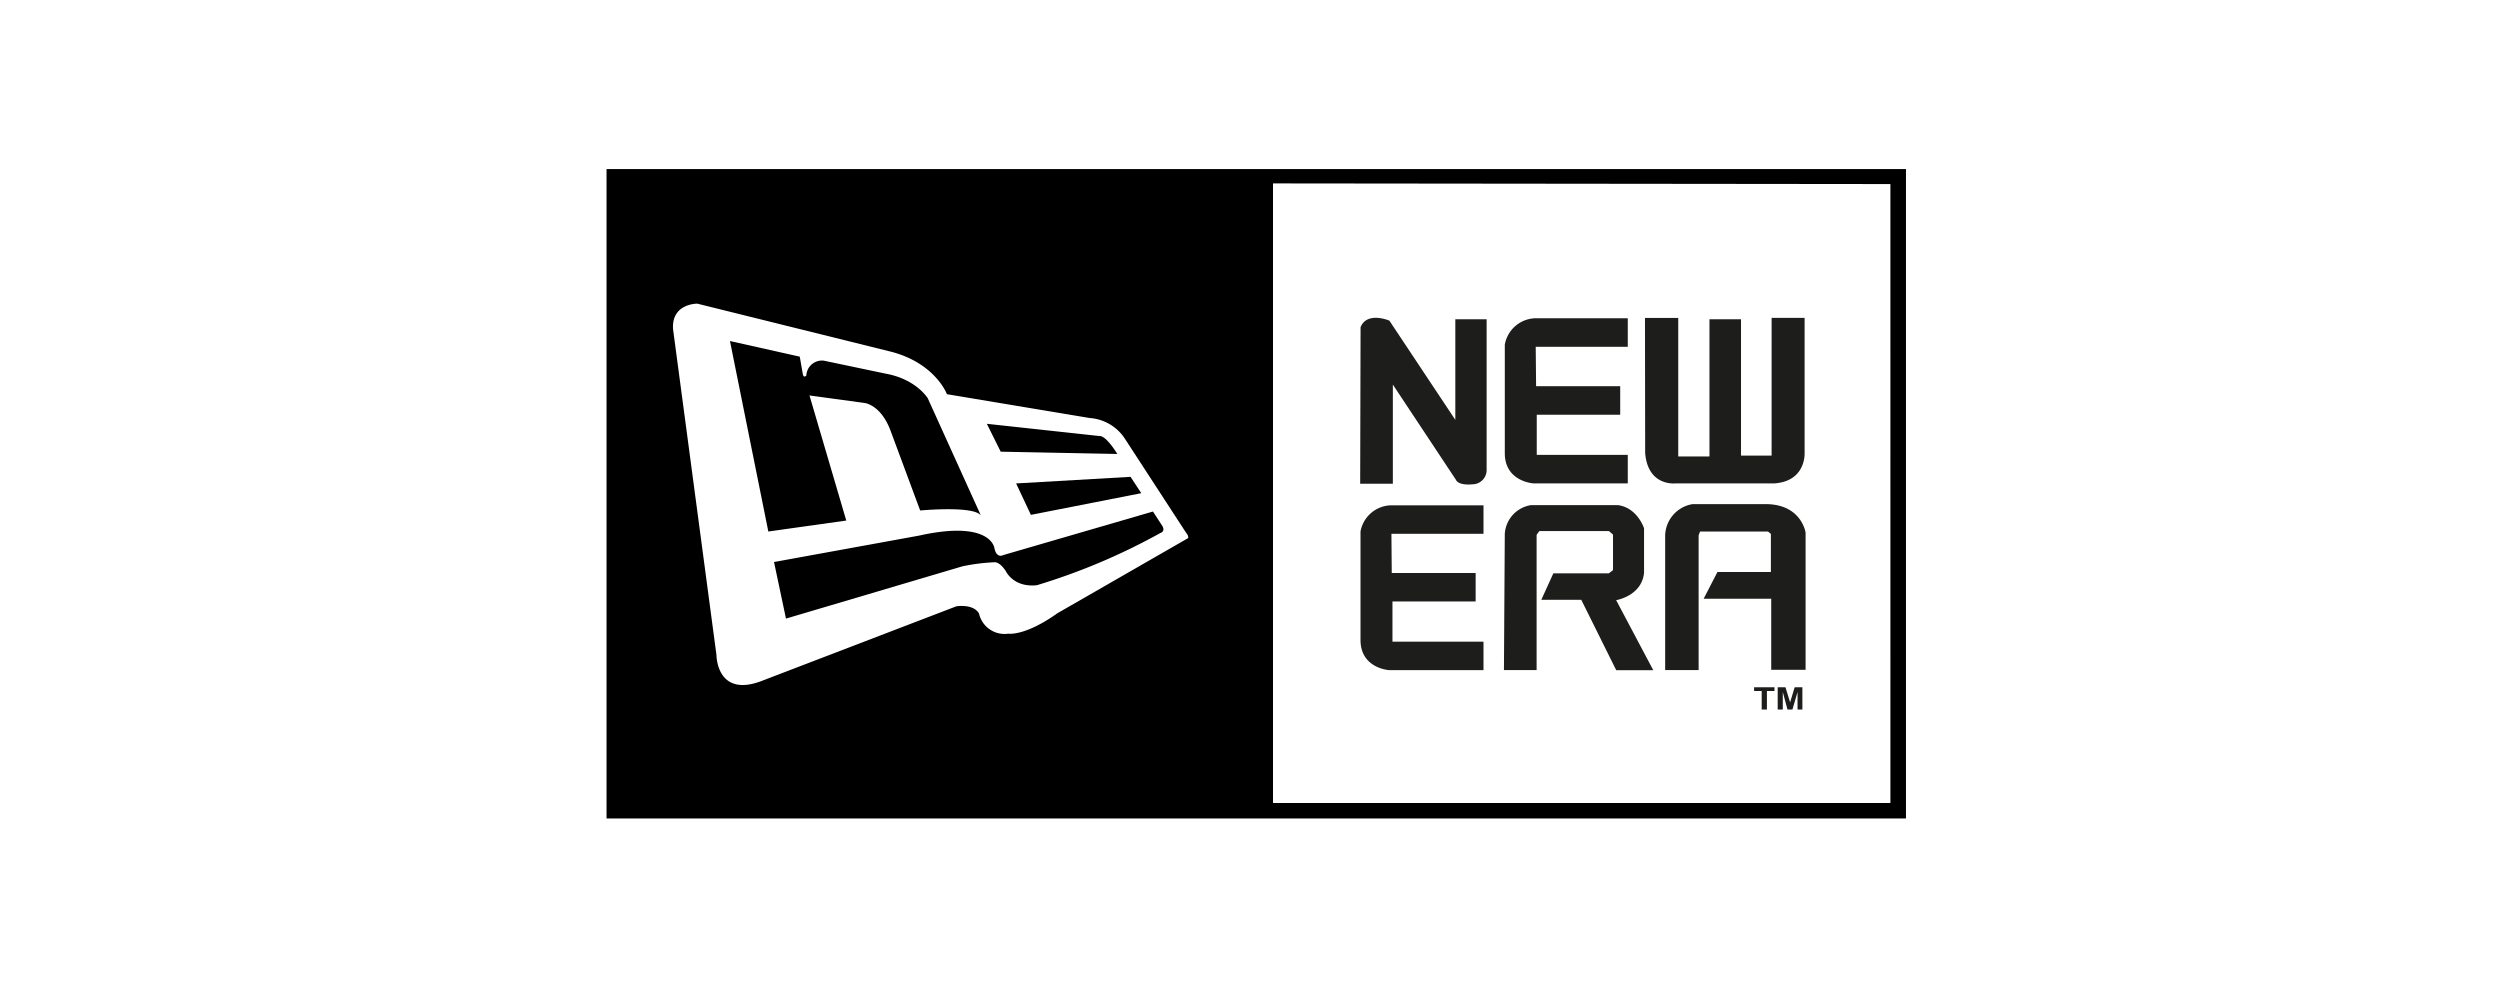
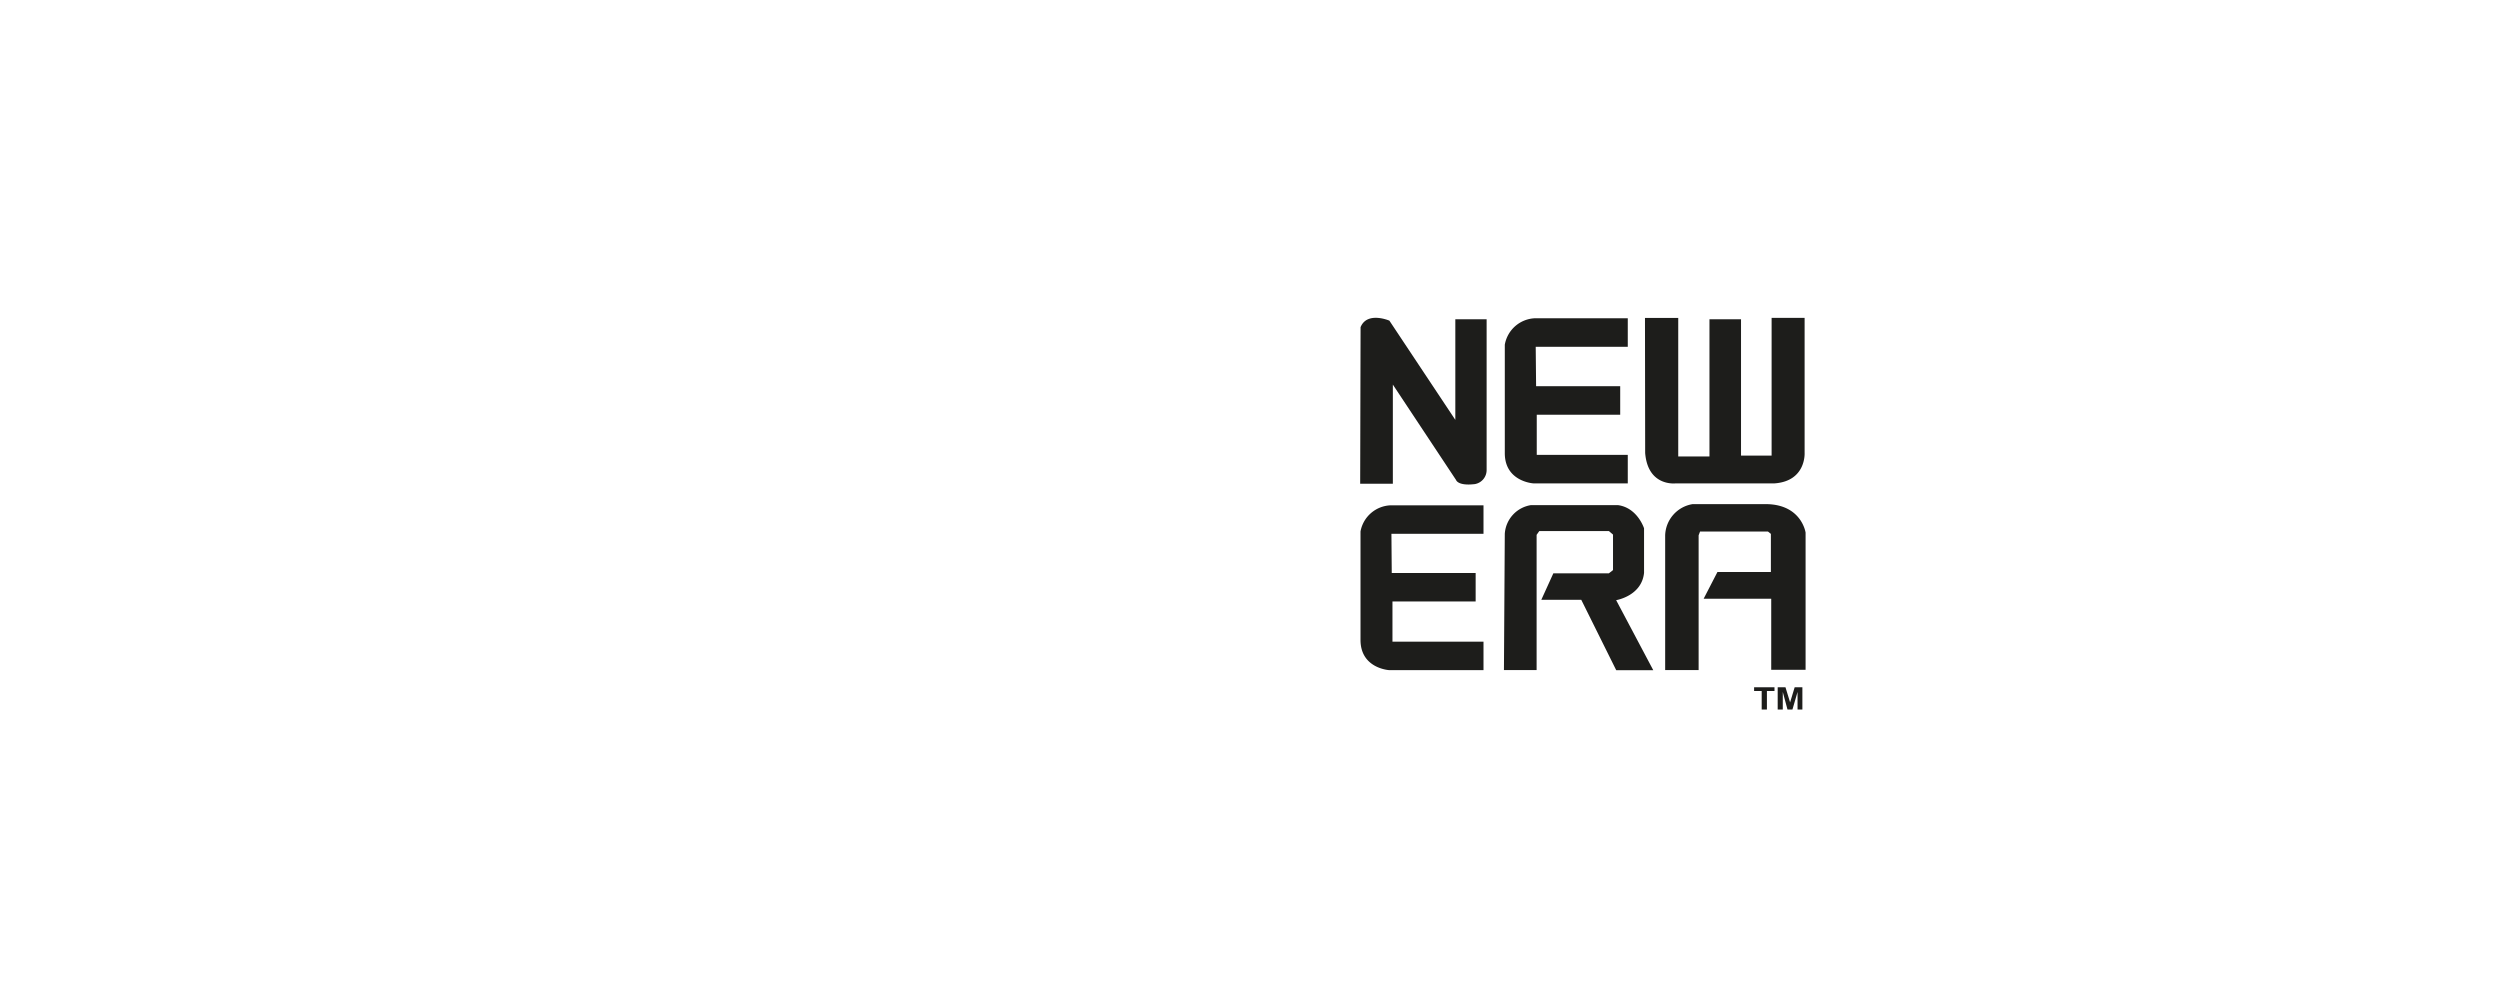
<svg xmlns="http://www.w3.org/2000/svg" width="200" height="80" fill="none">
-   <path fill-rule="evenodd" d="M152.478 13.523H48.523v51.955h103.955V13.523zm-95.162 38.88s0 3.548 3.775 2.012l15.417-5.91s1.359-.225 1.814.58a2.09 2.09 0 0 0 2.337 1.609s1.323.225 3.936-1.636l10.456-6.01s.073-.152-.178-.45l-4.877-7.494a3.66 3.66 0 0 0-2.818-1.662l-11.423-1.907s-.904-2.44-4.402-3.381l-15.568-3.862s-2.091-.026-1.939 2.059l3.471 26.051zm4.605-7.442l.957 4.526 14.115-4.181a15.7 15.7 0 0 1 2.541-.324s.403-.099.93.706c0 0 .601 1.333 2.488 1.129 3.435-1.038 6.749-2.439 9.886-4.181 0 0 .403-.104.152-.554l-.753-1.16-11.982 3.486s-.523.303-.701-.554c0 0-.251-2.289-6.038-1.003l-11.595 2.111zm5.782-3.318l-6.237.878-3.069-15.238 5.583 1.249.251 1.432c.078.303.277.078.277.078a1.25 1.25 0 0 1 .444-.904 1.25 1.25 0 0 1 .967-.282l4.977 1.045c2.415.449 3.325 1.96 3.325 1.96l4.25 9.38c-.554-.805-4.857-.402-4.857-.402l-2.363-6.365c-.779-2.111-2.091-2.237-2.091-2.237l-4.402-.601 2.943 10.007zm12.353-5.508l-1.108-2.231 9.034.982s.424-.125 1.406 1.432l-9.332-.183zm10.388 2.012l-9.154.528 1.181 2.514 8.83-1.735-.857-1.306zm60.788 26.093V14.725l-49.392-.052v49.567h49.392z" fill="#000" />
  <path d="M108.814 38.701h2.614v-7.933l5.056 7.63s.136.496 1.51.329a1.14 1.14 0 0 0 .672-.392c.171-.205.265-.464.264-.732V25.542h-2.504v8.048l-5.275-7.938s-1.782-.768-2.305.523l-.032 12.526zm14.074-7.803h6.728v2.279h-6.676v3.214h7.282v2.279h-7.554s-2.284-.136-2.284-2.414v-8.68c.1-.576.395-1.101.835-1.486a2.56 2.56 0 0 1 1.585-.63h7.418v2.284h-7.365l.031 3.156zM111.34 45.839h6.712v2.278h-6.655v3.214h7.283v2.278h-7.56s-2.279-.136-2.279-2.414v-8.68c.104-.571.4-1.09.84-1.47a2.55 2.55 0 0 1 1.575-.62h7.424v2.279h-7.366l.026 3.136zm20.258-20.407h2.661v11.084h2.498V25.542h2.525v10.906h2.447V25.432h2.64v10.797s.136 2.252-2.394 2.441h-7.905s-2.237.293-2.457-2.43l-.015-10.807zm-11.283 28.172h2.614V42.787l.215-.303h5.567l.33.282v2.843l-.33.256h-4.443l-.962 2.117h3.194l2.797 5.633h2.964l-2.969-5.602s2.044-.329 2.232-2.184v-3.564s-.523-1.646-2.091-1.855h-6.958c-.559.088-1.07.364-1.451.782a2.48 2.48 0 0 0-.641 1.517l-.068 10.896zm12.898 0h2.677v-10.78l.115-.303h5.431l.235.188v3.052h-4.276l-1.103 2.137h5.406v5.686h2.749V42.609s-.308-2.211-3.079-2.278h-5.965a2.61 2.61 0 0 0-2.19 2.493v10.781zm7.722 3.157v-1.479h-.607v-.303h1.631v.303h-.606v1.479h-.418zm1.28 0v-1.782h.622l.371 1.212.366-1.212h.617v1.782h-.387v-1.406l-.408 1.406h-.397l-.376-1.406v1.406h-.408z" fill="#1d1d1b" />
</svg>